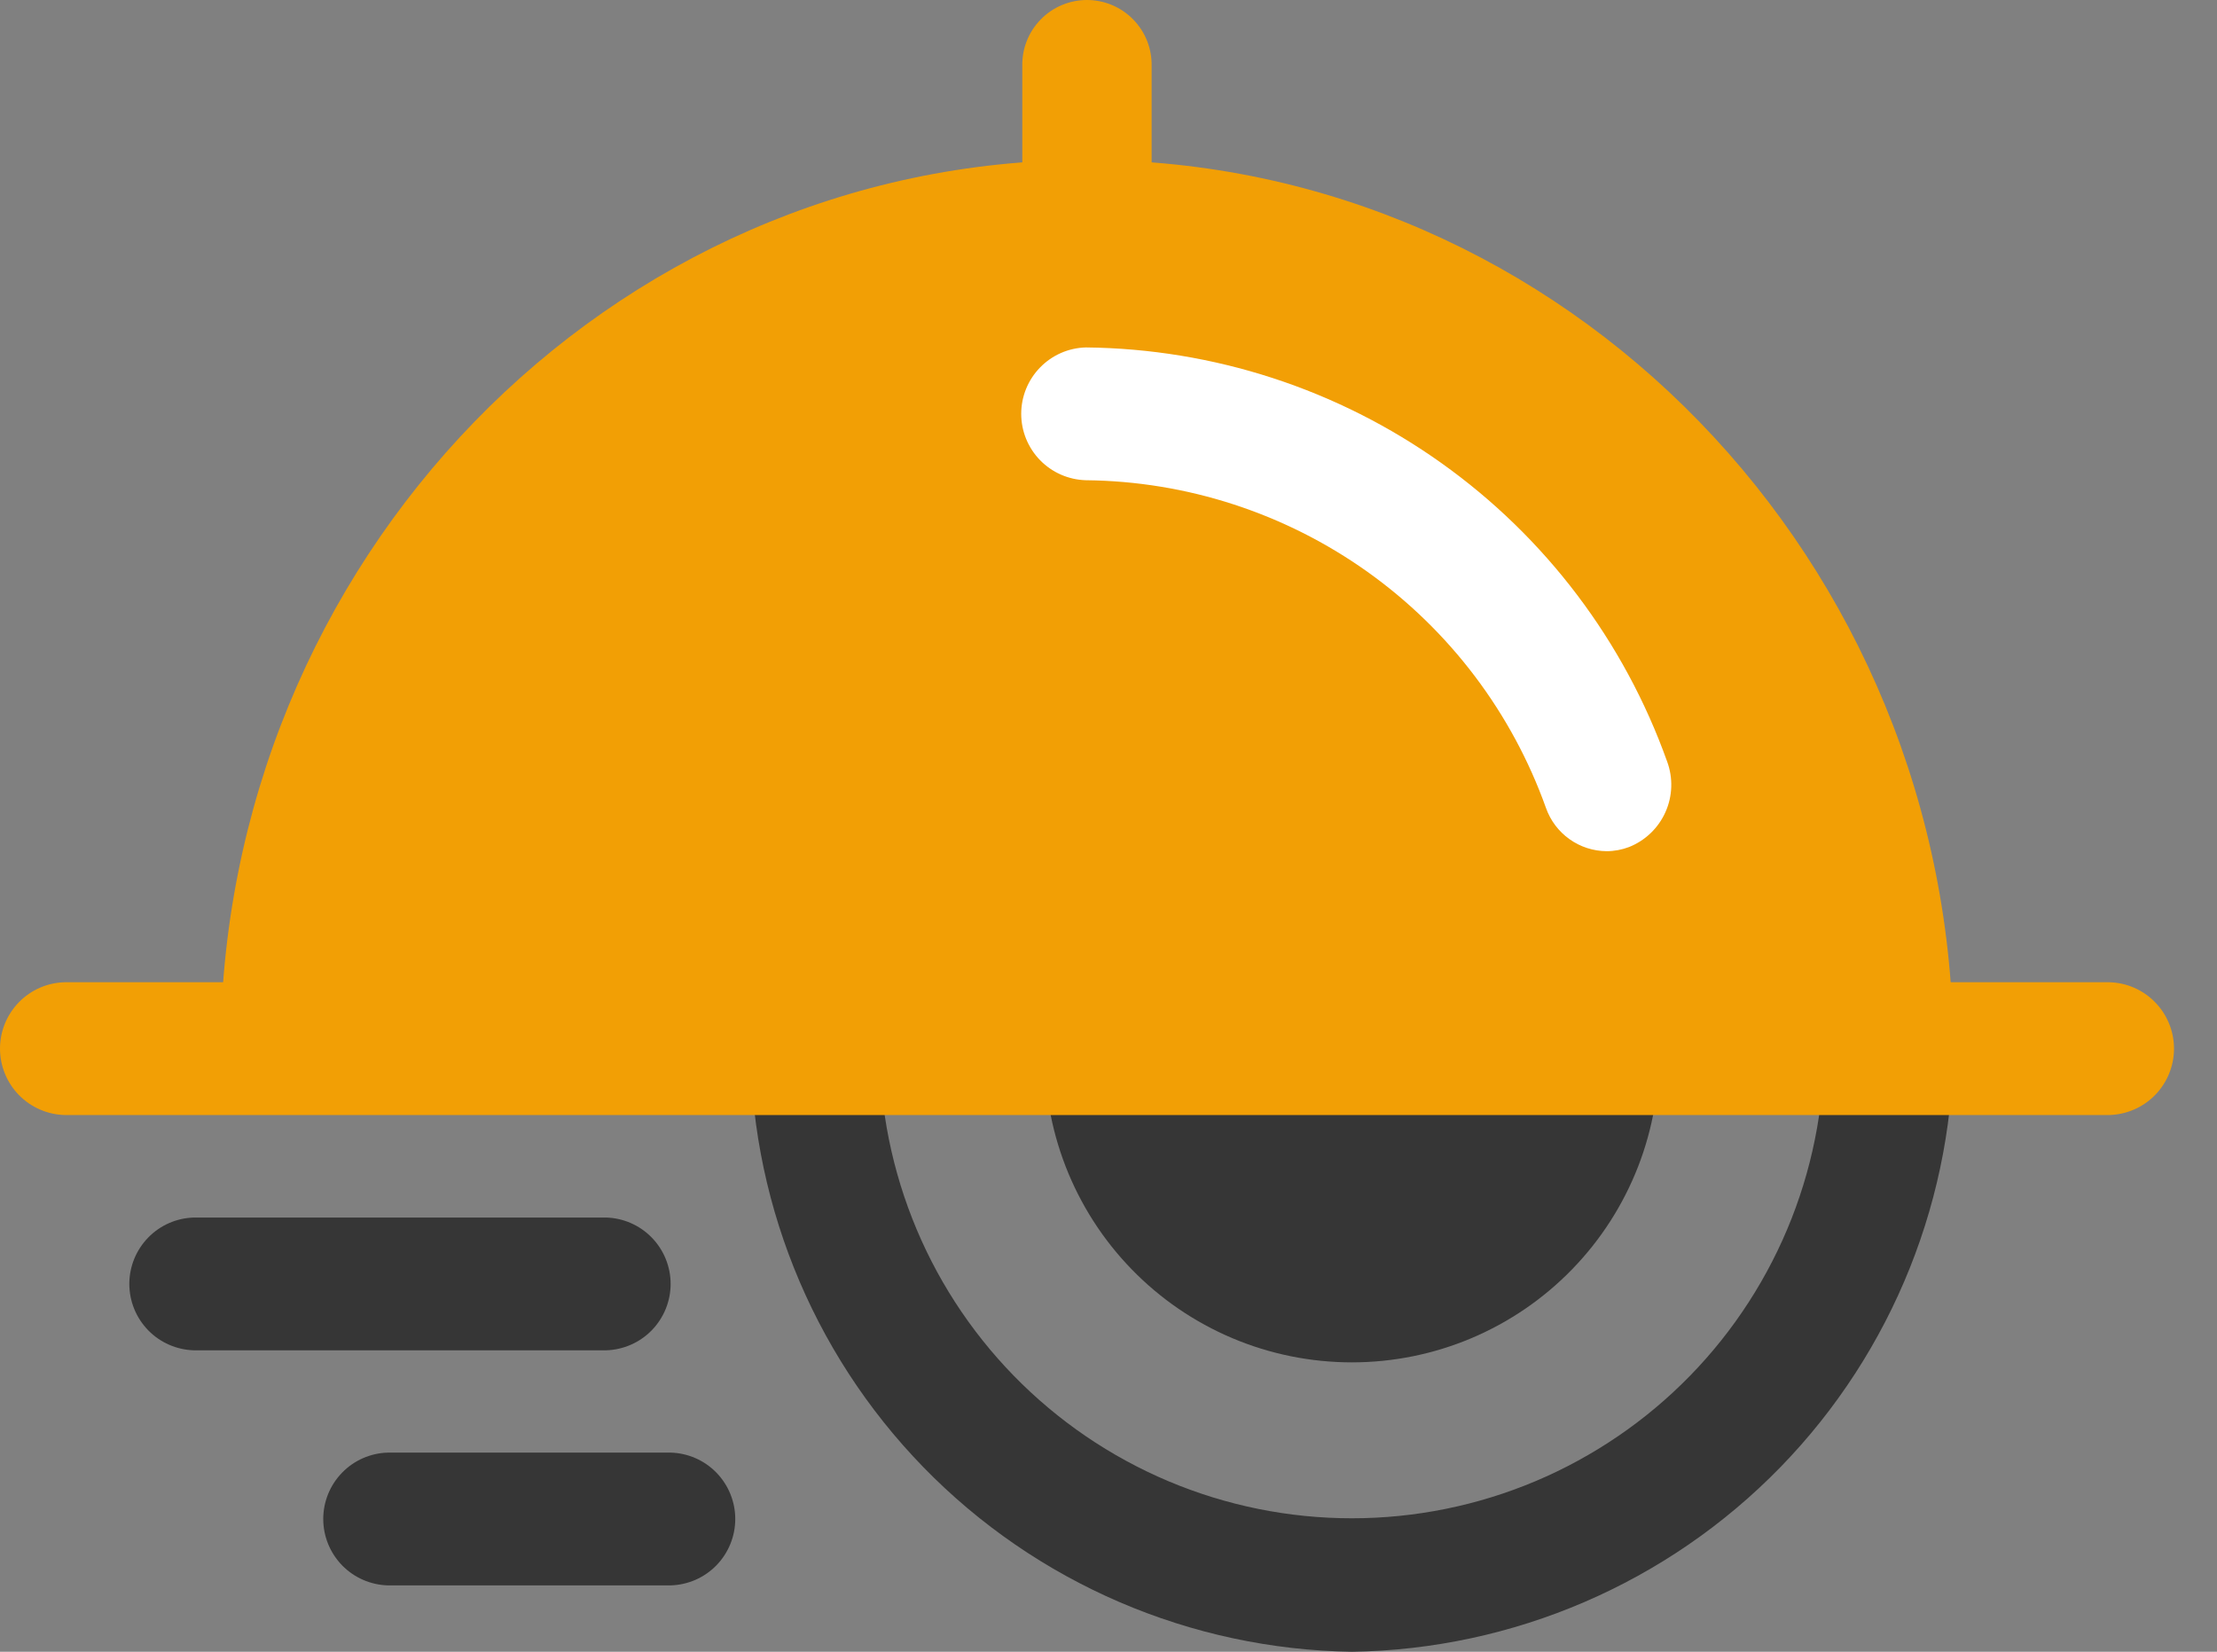
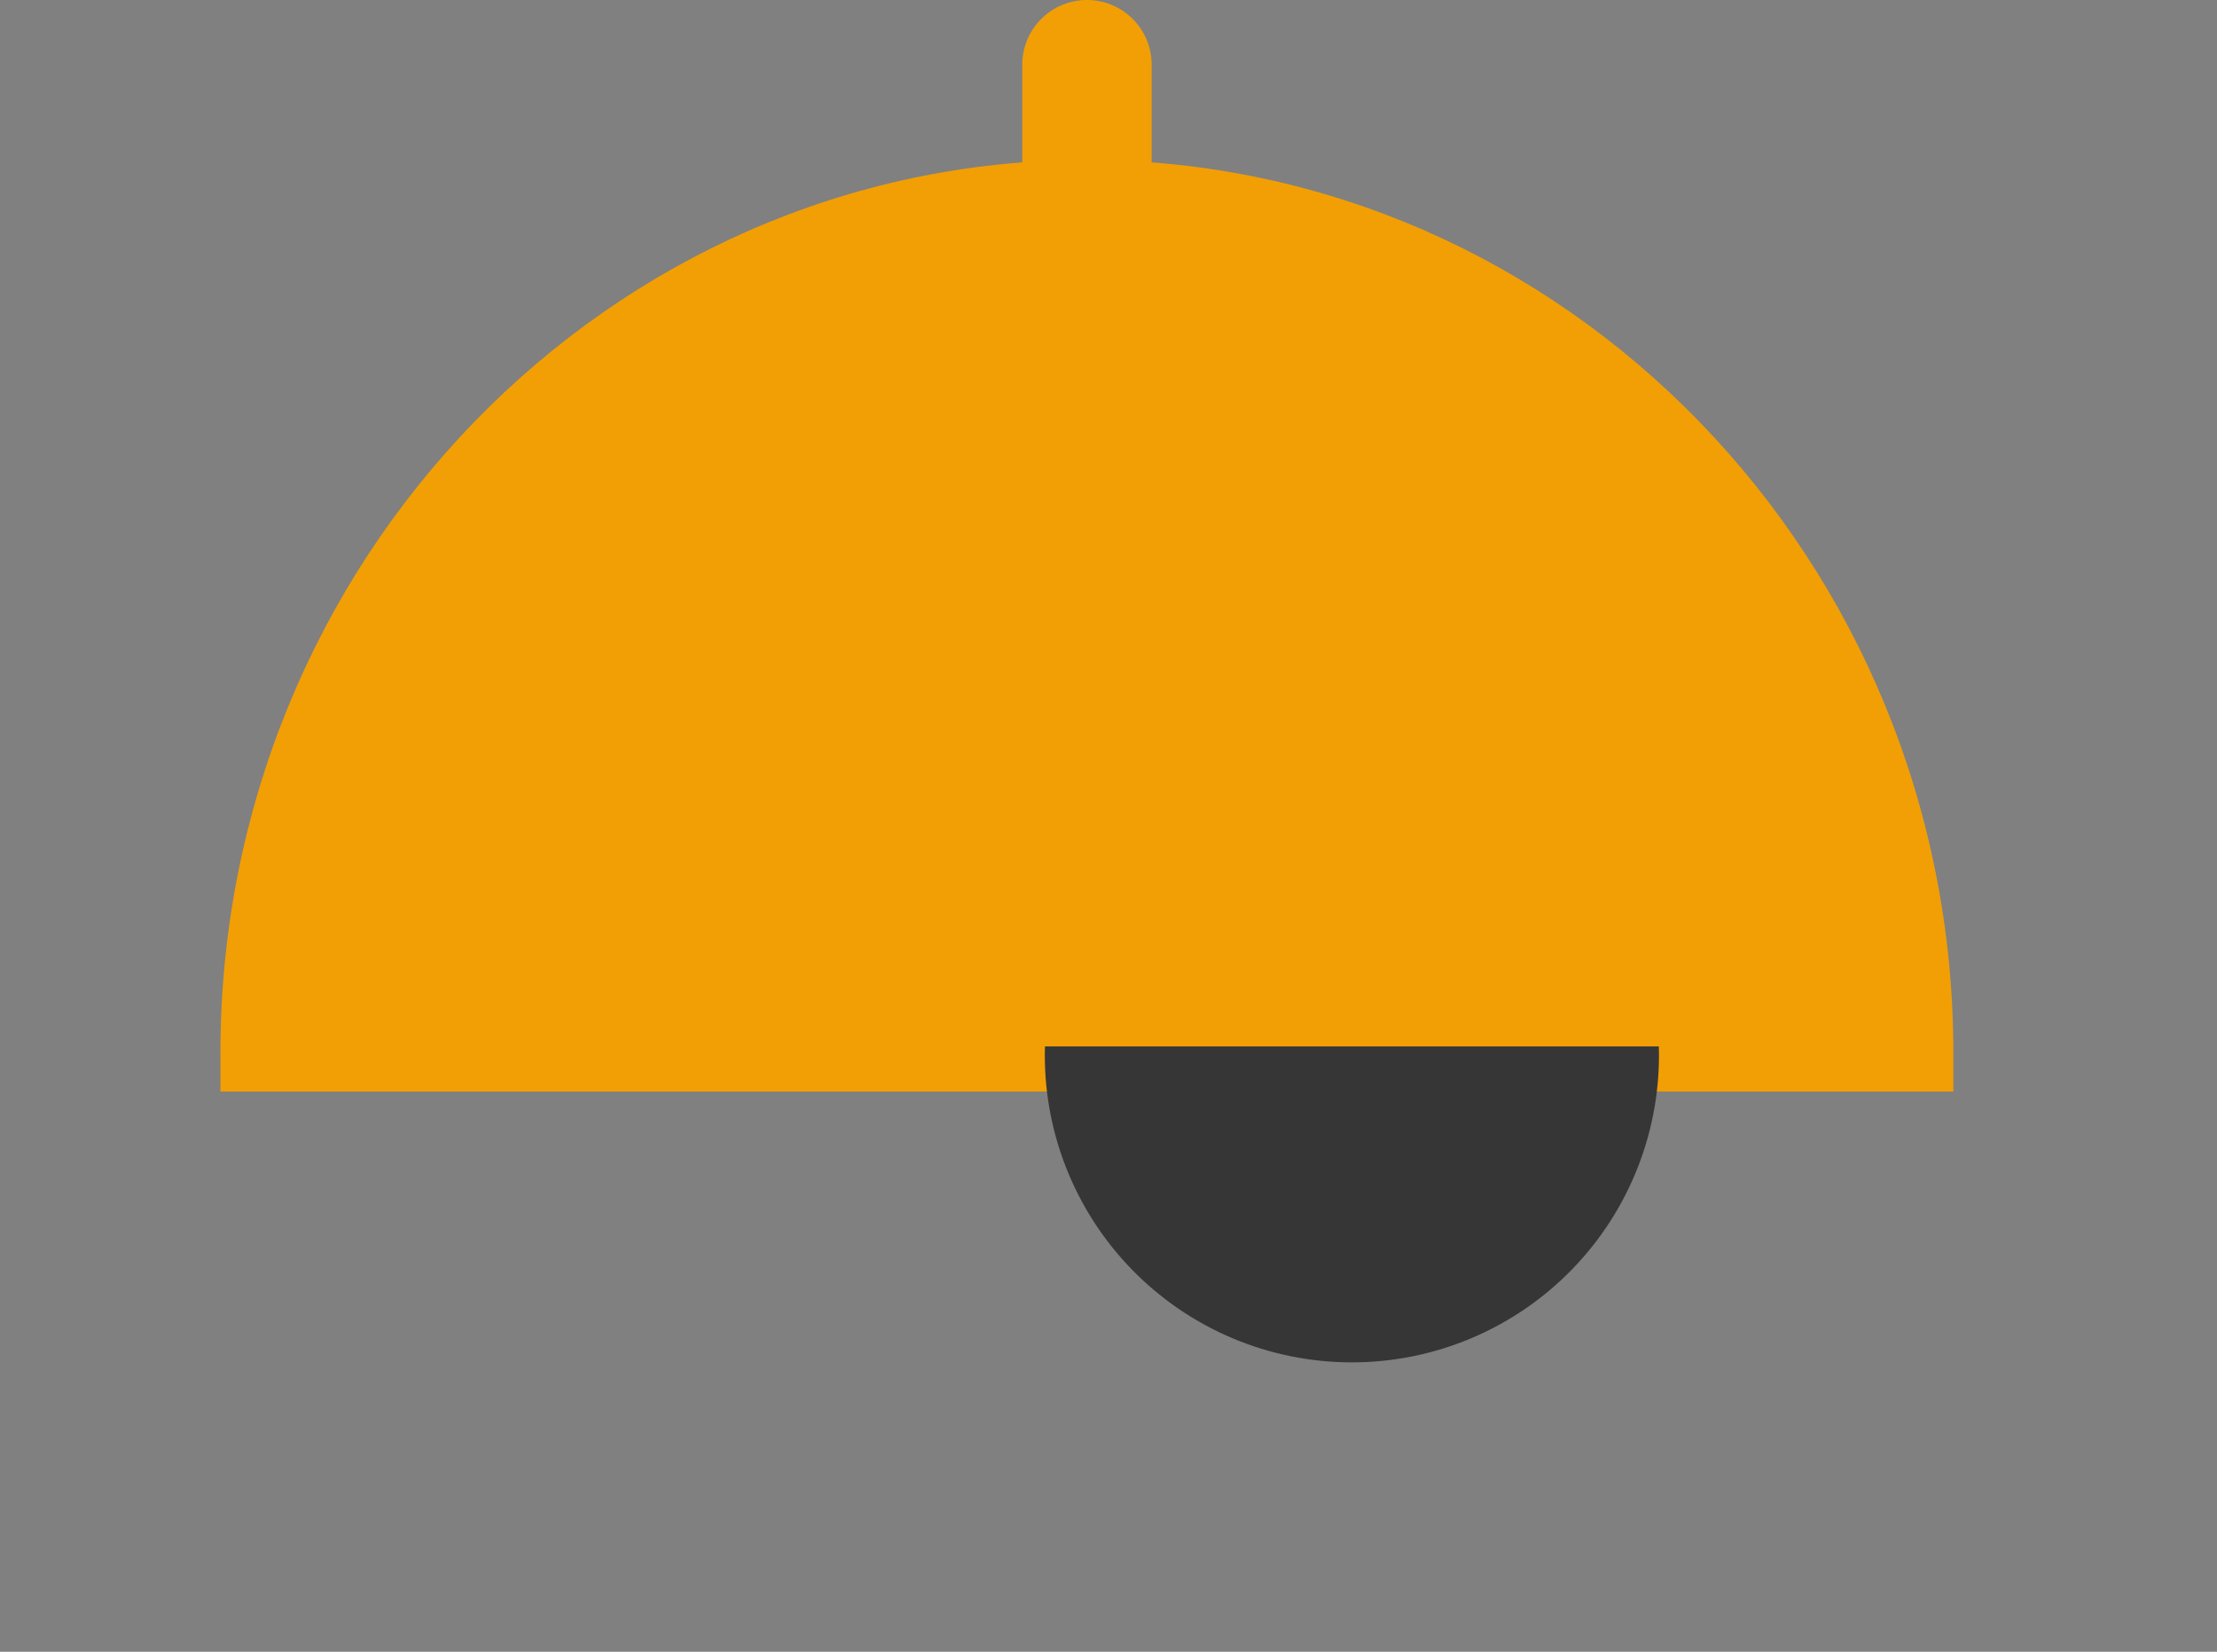
<svg xmlns="http://www.w3.org/2000/svg" width="51" height="38" viewBox="0 0 51 38" fill="none">
  <rect x="0" y="0" width="51" height="38" fill="#808080" stroke="none" />
  <path d="M44.935 25.111H5.071V24.217C5.071 12.892 14.012 3.679 25.004 3.679C35.996 3.679 44.935 12.892 44.935 24.217V25.111Z" fill="#F29F05" />
-   <path d="M36.958 19.582C36.651 19.58 36.353 19.483 36.104 19.305C35.854 19.127 35.666 18.877 35.564 18.588C34.782 16.399 33.349 14.503 31.457 13.155C29.564 11.807 27.304 11.071 24.981 11.048C24.582 11.037 24.204 10.872 23.926 10.587C23.648 10.301 23.492 9.919 23.492 9.52C23.492 9.122 23.648 8.739 23.926 8.454C24.204 8.168 24.582 8.003 24.981 7.993C27.916 8.023 30.772 8.952 33.162 10.656C35.553 12.359 37.364 14.755 38.351 17.52C38.49 17.897 38.477 18.313 38.313 18.681C38.15 19.048 37.849 19.337 37.476 19.486C37.31 19.549 37.135 19.582 36.958 19.582V19.582Z" fill="white" />
-   <path d="M31.1 38C27.382 37.945 23.837 36.419 21.243 33.755C18.649 31.091 17.218 27.507 17.263 23.789H20.238C20.201 25.238 20.455 26.68 20.984 28.03C21.513 29.38 22.308 30.611 23.32 31.649C24.332 32.687 25.542 33.512 26.878 34.076C28.214 34.639 29.649 34.929 31.099 34.929C32.549 34.929 33.985 34.639 35.321 34.076C36.657 33.512 37.867 32.687 38.879 31.649C39.891 30.611 40.685 29.38 41.215 28.03C41.744 26.68 41.998 25.238 41.961 23.789H44.936C44.981 27.506 43.549 31.09 40.956 33.754C38.362 36.418 34.818 37.945 31.1 38V38Z" fill="#363636" />
  <path d="M38.16 24.073C38.188 25.017 38.025 25.958 37.683 26.838C37.34 27.719 36.825 28.522 36.166 29.2C35.508 29.878 34.72 30.417 33.85 30.785C32.979 31.153 32.044 31.342 31.099 31.342C30.154 31.342 29.218 31.153 28.348 30.785C27.478 30.417 26.69 29.878 26.032 29.2C25.373 28.522 24.858 27.719 24.515 26.838C24.173 25.958 24.01 25.017 24.038 24.073H38.16Z" fill="#363636" />
-   <path d="M48.521 25.652H1.489C1.091 25.641 0.712 25.476 0.434 25.191C0.156 24.905 0 24.523 0 24.124C0 23.726 0.156 23.343 0.434 23.058C0.712 22.772 1.091 22.607 1.489 22.597H48.522C48.92 22.607 49.299 22.772 49.577 23.058C49.855 23.343 50.011 23.726 50.011 24.124C50.011 24.523 49.855 24.905 49.577 25.191C49.299 25.476 48.92 25.641 48.522 25.652H48.521Z" fill="#F29F05" />
  <path d="M25.004 6.733C24.806 6.73 24.61 6.688 24.428 6.61C24.247 6.532 24.082 6.419 23.944 6.277C23.806 6.135 23.697 5.967 23.624 5.783C23.55 5.599 23.514 5.403 23.517 5.205V1.527C23.512 1.328 23.546 1.13 23.619 0.945C23.691 0.76 23.8 0.592 23.939 0.45C24.077 0.307 24.243 0.194 24.426 0.117C24.609 0.04 24.806 0 25.004 0C25.203 0 25.4 0.04 25.583 0.117C25.766 0.194 25.931 0.307 26.07 0.45C26.209 0.592 26.317 0.76 26.39 0.945C26.462 1.13 26.497 1.328 26.492 1.527V5.205C26.494 5.403 26.458 5.599 26.385 5.783C26.311 5.967 26.203 6.135 26.064 6.277C25.926 6.419 25.761 6.532 25.579 6.61C25.398 6.688 25.202 6.73 25.004 6.733V6.733Z" fill="#F29F05" />
-   <path d="M13.941 31.065H4.464C4.066 31.054 3.687 30.889 3.409 30.604C3.131 30.318 2.975 29.936 2.975 29.537C2.975 29.139 3.131 28.756 3.409 28.471C3.687 28.185 4.066 28.02 4.464 28.01H13.938C14.336 28.02 14.715 28.185 14.993 28.471C15.271 28.756 15.427 29.139 15.427 29.537C15.427 29.936 15.271 30.318 14.993 30.604C14.715 30.889 14.336 31.054 13.938 31.065H13.941Z" fill="#363636" />
-   <path d="M15.425 36.473H8.925C8.527 36.462 8.148 36.297 7.87 36.012C7.592 35.726 7.436 35.344 7.436 34.945C7.436 34.547 7.592 34.164 7.87 33.879C8.148 33.593 8.527 33.428 8.925 33.418H15.425C15.823 33.428 16.202 33.593 16.48 33.879C16.758 34.164 16.914 34.547 16.914 34.945C16.914 35.344 16.758 35.726 16.48 36.012C16.202 36.297 15.823 36.462 15.425 36.473Z" fill="#363636" />
</svg>